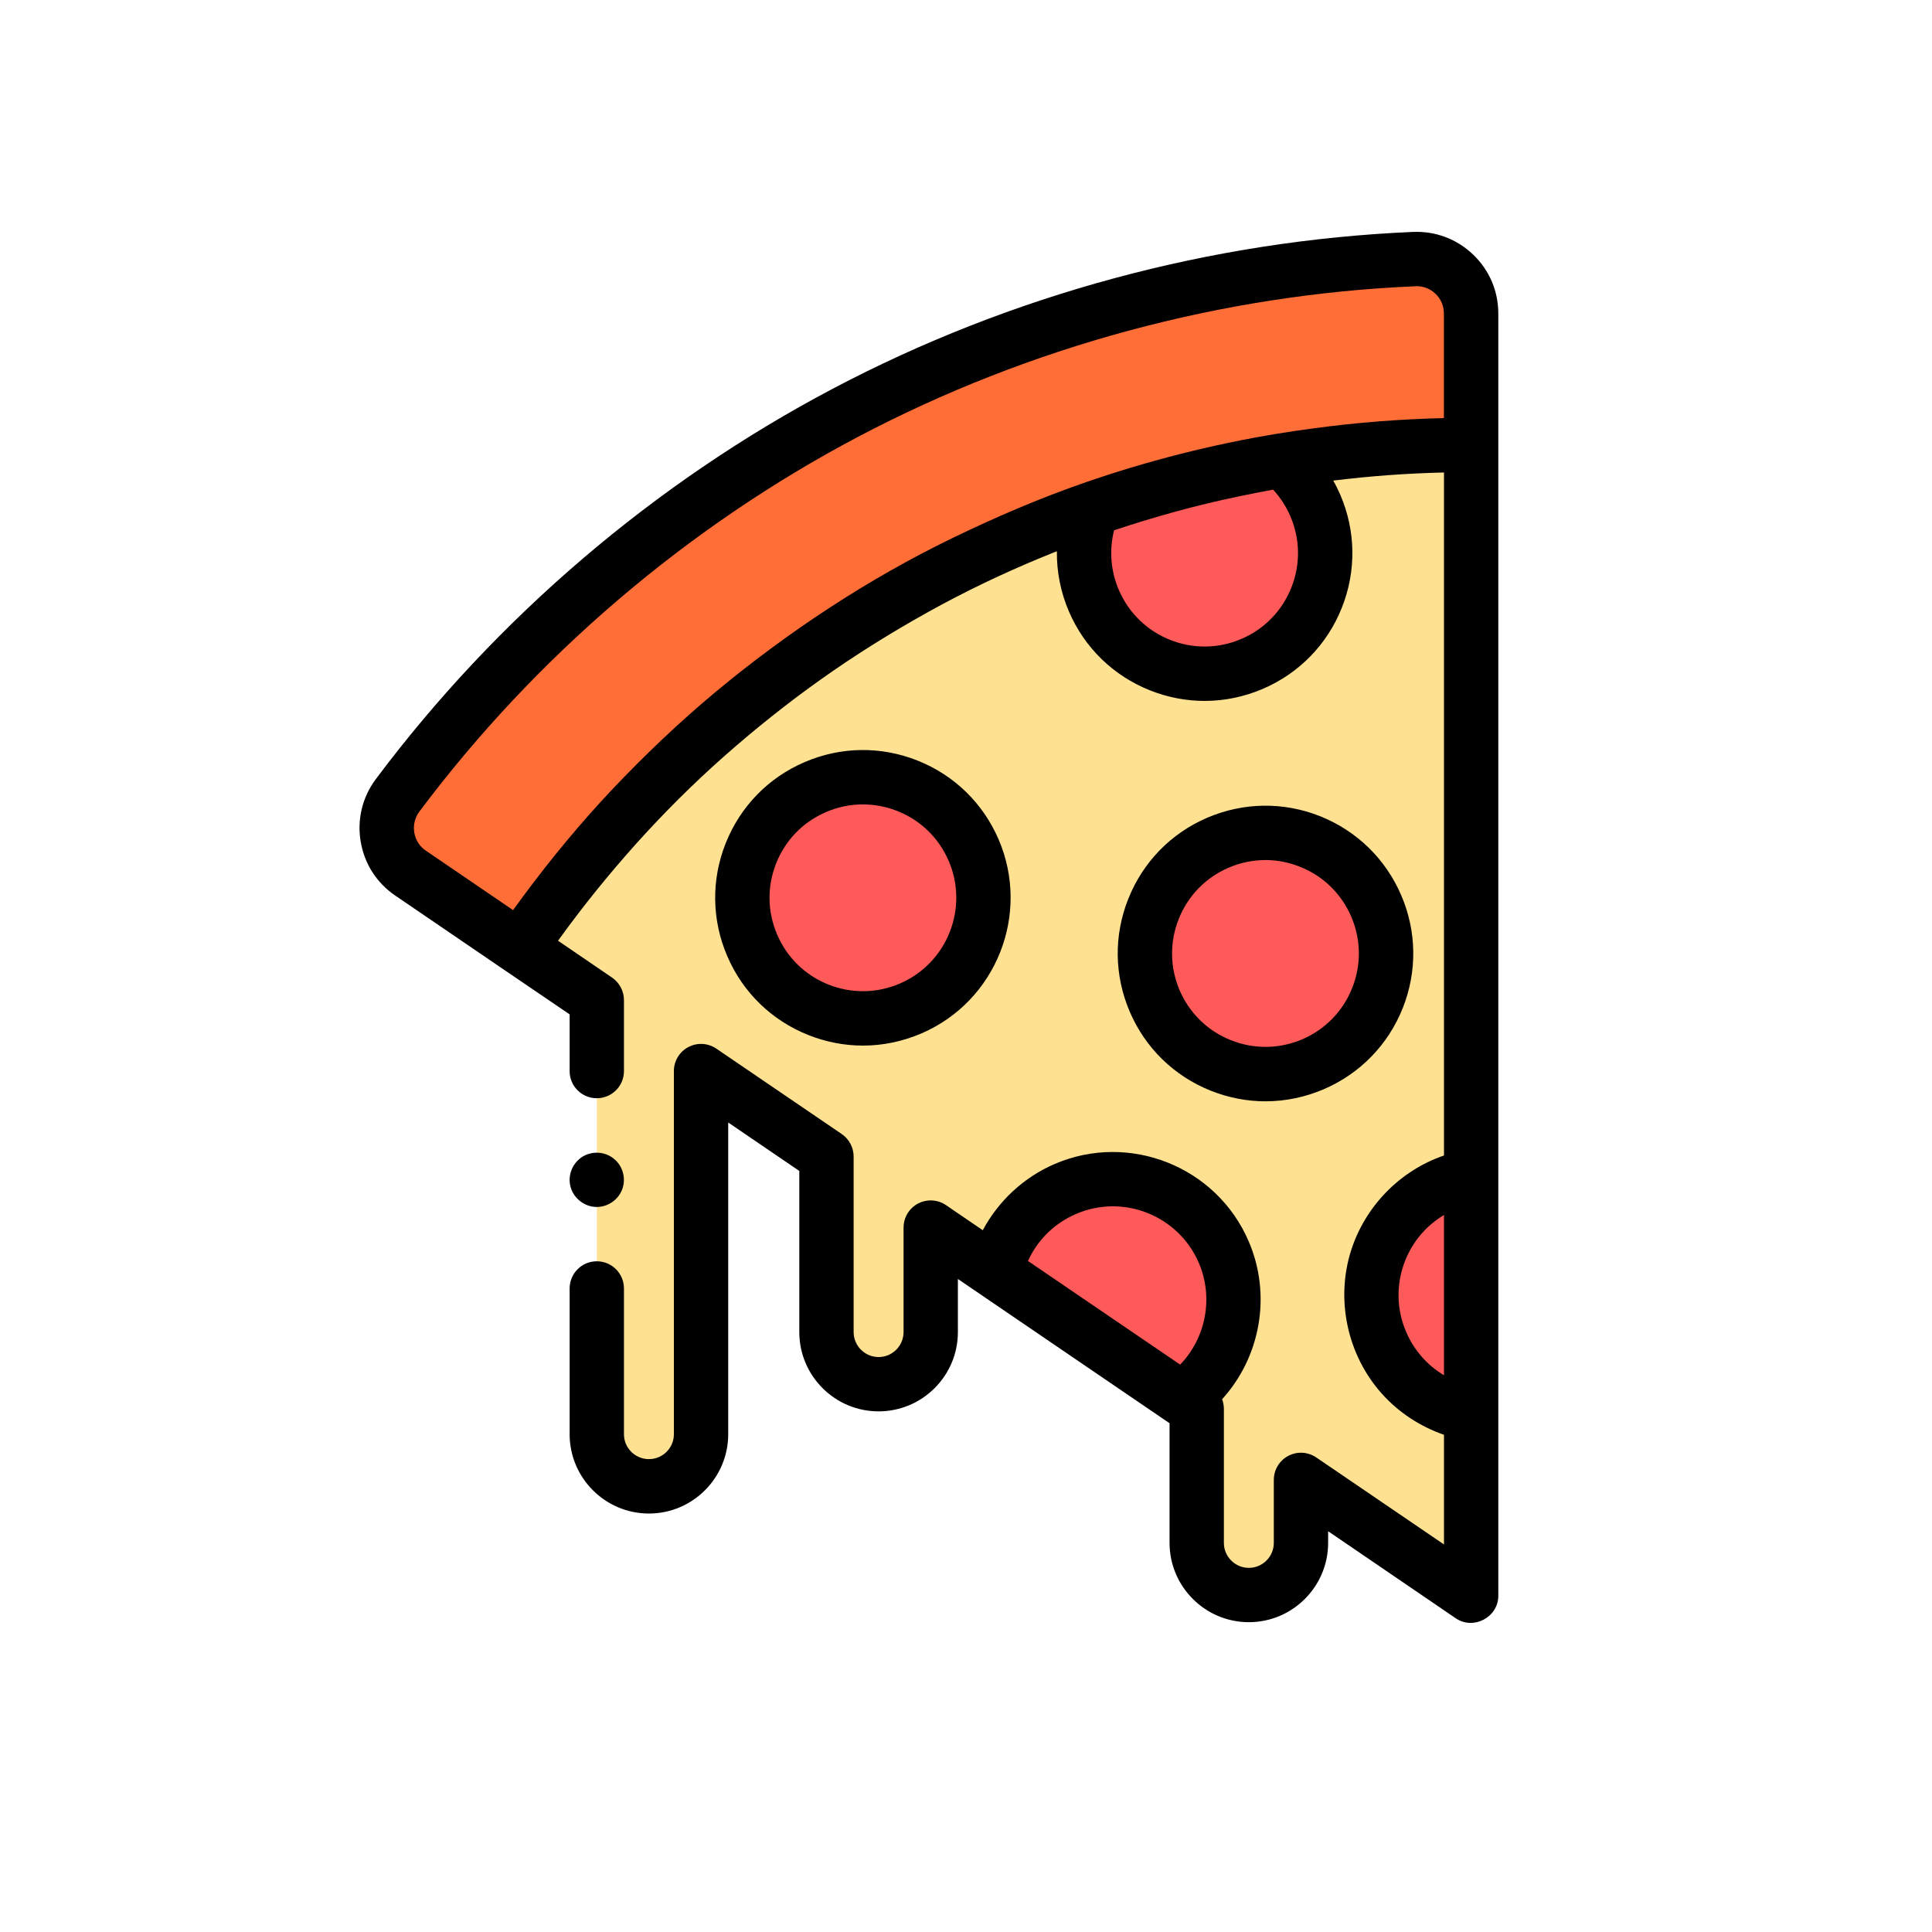
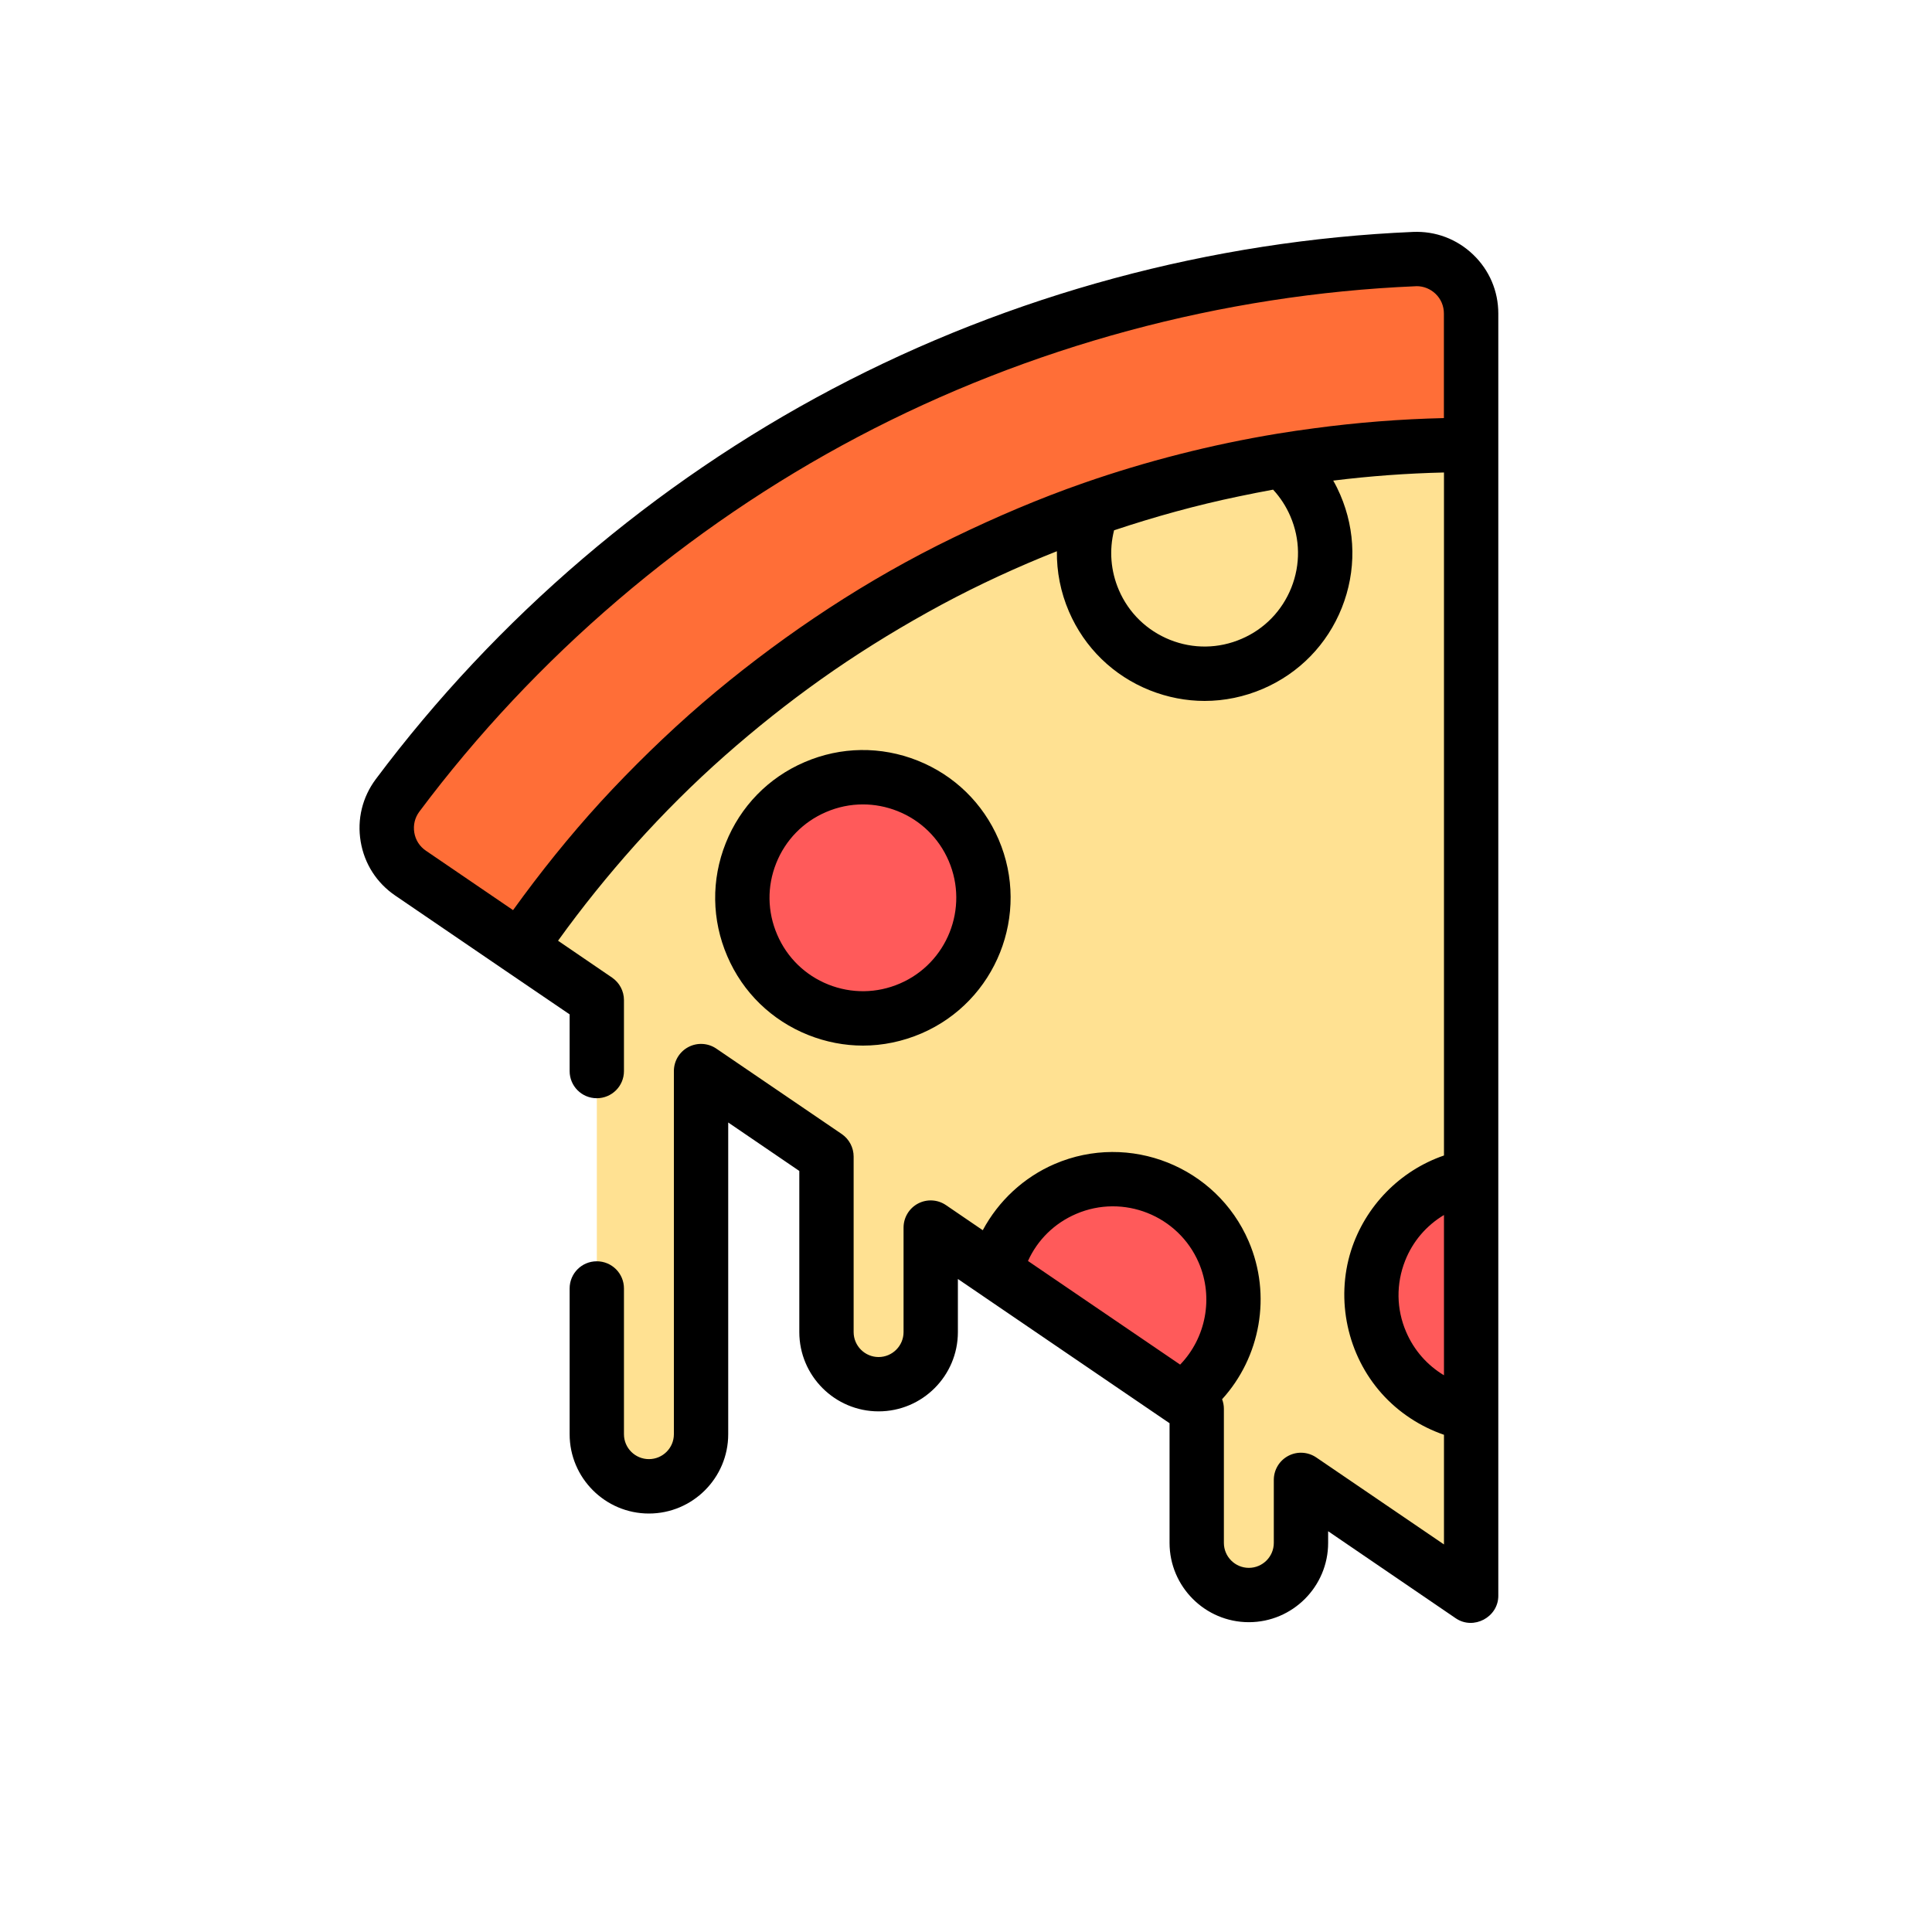
<svg xmlns="http://www.w3.org/2000/svg" width="25" height="25" viewBox="0 0 25 25" fill="none">
  <g clip-path="url(#clip0_1915_1526)">
    <path d="M7.723 16.672L7.723 18.558C7.723 18.931 8.025 19.233 8.397 19.233C8.77 19.233 9.072 18.931 9.072 18.558L9.072 13.859L10.695 14.966L10.695 17.237C10.695 17.609 10.997 17.911 11.37 17.911C11.742 17.911 12.044 17.609 12.044 17.237L12.044 15.885L15.486 18.23L15.486 19.964C15.486 20.337 15.788 20.639 16.16 20.639C16.533 20.639 16.834 20.337 16.834 19.964L16.834 19.149L19.037 20.649L19.037 5.757C13.922 5.757 9.41 8.335 6.729 12.263L7.723 12.94L7.723 13.859" fill="#FFE192" />
    <path d="M19.036 5.757L19.036 4.057C19.036 3.656 18.701 3.335 18.3 3.352C15.732 3.461 13.216 4.14 10.938 5.342C8.66 6.543 6.682 8.236 5.144 10.293C4.904 10.615 4.98 11.072 5.312 11.298L6.728 12.263C9.409 8.335 13.921 5.757 19.036 5.757Z" fill="#FF6E37" />
    <path d="M12.598 11C12.258 10.209 11.34 9.844 10.549 10.184C9.758 10.524 9.392 11.442 9.733 12.233C10.073 13.024 10.991 13.39 11.782 13.049C12.573 12.709 12.939 11.792 12.598 11Z" fill="#FF5A5A" />
-     <path d="M17.805 11.721C17.465 10.93 16.547 10.564 15.756 10.905C14.965 11.245 14.599 12.162 14.94 12.954C15.28 13.745 16.198 14.111 16.989 13.77C17.78 13.43 18.146 12.512 17.805 11.721Z" fill="#FF5A5A" />
    <path d="M18.688 15.326C17.897 15.667 17.531 16.584 17.872 17.375C18.087 17.877 18.535 18.207 19.035 18.295L19.035 15.223C18.918 15.243 18.802 15.277 18.688 15.326Z" fill="#FF5A5A" />
    <path d="M15.833 16.201C15.493 15.41 14.575 15.045 13.784 15.385C13.313 15.588 12.993 15.995 12.883 16.458L15.291 18.099C15.888 17.685 16.131 16.895 15.833 16.201Z" fill="#FF5A5A" />
-     <path d="M16.585 5.958C15.743 6.097 14.925 6.307 14.138 6.582C13.991 6.952 13.985 7.378 14.155 7.773C14.495 8.565 15.413 8.93 16.204 8.59C16.995 8.249 17.361 7.332 17.02 6.54C16.919 6.307 16.768 6.11 16.585 5.958Z" fill="#FF5A5A" />
    <path d="M19.062 3.294C18.852 3.093 18.576 2.989 18.286 3.001C15.679 3.112 13.081 3.813 10.774 5.031C8.468 6.248 6.424 7.995 4.863 10.082C4.689 10.315 4.619 10.602 4.667 10.889C4.715 11.177 4.874 11.425 5.115 11.589L6.53 12.554L6.53 12.554L7.371 13.126L7.371 13.86C7.371 14.054 7.528 14.211 7.722 14.211C7.917 14.211 8.074 14.054 8.074 13.86L8.074 12.941C8.074 12.824 8.016 12.716 7.92 12.65L7.221 12.173C7.531 11.742 7.865 11.328 8.219 10.932C8.584 10.525 8.972 10.138 9.382 9.776C9.777 9.428 10.188 9.1 10.617 8.795C11.063 8.478 11.526 8.189 12.004 7.923C12.482 7.656 12.979 7.419 13.485 7.21C13.549 7.184 13.612 7.158 13.676 7.133C13.673 7.398 13.724 7.662 13.832 7.913C14.034 8.382 14.406 8.744 14.88 8.933C15.109 9.024 15.349 9.07 15.588 9.07C15.844 9.07 16.101 9.017 16.343 8.913C16.812 8.711 17.174 8.339 17.363 7.865C17.552 7.39 17.545 6.871 17.343 6.402C17.316 6.339 17.286 6.278 17.252 6.219C17.728 6.16 18.206 6.125 18.685 6.114L18.685 14.952C18.114 15.148 17.665 15.609 17.482 16.184C17.281 16.821 17.435 17.535 17.88 18.033C18.097 18.276 18.377 18.46 18.685 18.566L18.685 19.985L17.032 18.859C16.924 18.786 16.785 18.778 16.67 18.839C16.555 18.9 16.483 19.019 16.483 19.15L16.483 19.965C16.483 20.143 16.338 20.288 16.16 20.288C15.982 20.288 15.837 20.143 15.837 19.965L15.837 18.23C15.837 18.187 15.829 18.145 15.814 18.106C16.309 17.562 16.458 16.761 16.158 16.063C15.742 15.095 14.615 14.646 13.647 15.062C13.246 15.235 12.92 15.54 12.717 15.919L12.242 15.595C12.134 15.521 11.995 15.513 11.879 15.574C11.764 15.635 11.692 15.755 11.692 15.885L11.692 17.237C11.692 17.415 11.547 17.56 11.369 17.56C11.191 17.56 11.046 17.415 11.046 17.237L11.046 14.966C11.046 14.85 10.989 14.741 10.893 14.675L9.269 13.569C9.162 13.496 9.022 13.488 8.907 13.549C8.792 13.61 8.72 13.729 8.72 13.86L8.72 18.559C8.72 18.737 8.575 18.881 8.397 18.881C8.219 18.881 8.074 18.737 8.074 18.559L8.074 16.673C8.074 16.478 7.917 16.321 7.722 16.321C7.528 16.321 7.371 16.478 7.371 16.673L7.371 18.559C7.371 19.124 7.831 19.585 8.397 19.585C8.963 19.585 9.423 19.124 9.423 18.559L9.423 14.525L10.343 15.152L10.343 17.237C10.343 17.803 10.803 18.263 11.369 18.263C11.935 18.263 12.395 17.803 12.395 17.237L12.395 16.55L12.686 16.748C12.687 16.748 12.687 16.749 12.687 16.749L15.095 18.39L15.134 18.416L15.134 19.965C15.134 20.53 15.594 20.991 16.16 20.991C16.726 20.991 17.186 20.53 17.186 19.965L17.186 19.814L18.838 20.941C19.068 21.097 19.388 20.926 19.388 20.65L19.388 4.057C19.388 3.766 19.272 3.495 19.062 3.294ZM13.302 16.317C13.425 16.045 13.643 15.829 13.925 15.708C14.537 15.445 15.249 15.729 15.512 16.34C15.707 16.793 15.603 17.315 15.271 17.658L13.97 16.772L13.302 16.317ZM5.361 10.774C5.345 10.677 5.368 10.581 5.426 10.503C6.925 8.499 8.888 6.821 11.102 5.653C13.318 4.484 15.812 3.81 18.316 3.704C18.321 3.703 18.326 3.703 18.331 3.703C18.422 3.703 18.509 3.738 18.576 3.802C18.646 3.869 18.684 3.96 18.684 4.057L18.684 5.41C18.122 5.423 17.561 5.467 17.004 5.542C16.845 5.563 16.686 5.586 16.528 5.612C15.678 5.752 14.835 5.967 14.022 6.25C13.448 6.45 12.885 6.691 12.338 6.956C11.782 7.225 11.243 7.532 10.726 7.87C10.218 8.202 9.73 8.563 9.263 8.951C8.792 9.343 8.348 9.766 7.927 10.21C7.514 10.647 7.13 11.112 6.772 11.595C6.727 11.655 6.683 11.716 6.639 11.777L5.511 11.008C5.43 10.953 5.377 10.87 5.361 10.774ZM16.71 7.604C16.59 7.904 16.362 8.14 16.065 8.267C15.769 8.395 15.44 8.399 15.141 8.28C14.841 8.16 14.605 7.931 14.478 7.635C14.372 7.388 14.351 7.119 14.416 6.862C14.944 6.686 15.482 6.537 16.027 6.424C16.175 6.393 16.325 6.363 16.474 6.336C16.567 6.437 16.642 6.552 16.697 6.68C16.825 6.976 16.829 7.305 16.71 7.604ZM18.196 17.236C18.068 16.94 18.064 16.612 18.183 16.312C18.282 16.062 18.458 15.858 18.685 15.722L18.685 17.796C18.47 17.667 18.298 17.474 18.196 17.236Z" fill="black" />
    <path d="M10.459 13.393C10.688 13.484 10.927 13.53 11.167 13.53C11.423 13.53 11.679 13.477 11.922 13.373C12.89 12.957 13.338 11.83 12.922 10.862C12.72 10.393 12.348 10.031 11.874 9.842C11.399 9.653 10.88 9.66 10.411 9.862C9.942 10.063 9.58 10.436 9.391 10.91C9.202 11.384 9.209 11.904 9.411 12.373C9.612 12.842 9.985 13.204 10.459 13.393ZM10.044 11.17C10.163 10.871 10.392 10.635 10.689 10.508C10.842 10.442 11.004 10.409 11.166 10.409C11.317 10.409 11.469 10.438 11.613 10.495C11.913 10.614 12.149 10.844 12.276 11.14C12.539 11.752 12.256 12.464 11.644 12.727C11.347 12.855 11.019 12.859 10.719 12.74C10.419 12.62 10.184 12.391 10.057 12.095C9.929 11.798 9.924 11.47 10.044 11.17Z" fill="black" />
-     <path d="M15.668 14.114C15.897 14.205 16.136 14.251 16.375 14.251C16.632 14.251 16.888 14.198 17.131 14.094C17.599 13.892 17.962 13.52 18.151 13.046C18.34 12.571 18.333 12.052 18.131 11.583C17.929 11.114 17.557 10.752 17.083 10.562C16.608 10.373 16.089 10.381 15.62 10.582C15.151 10.784 14.789 11.156 14.6 11.631C14.411 12.105 14.418 12.624 14.62 13.094C14.821 13.562 15.194 13.925 15.668 14.114ZM15.253 11.891C15.372 11.591 15.601 11.356 15.898 11.228C16.051 11.162 16.213 11.129 16.375 11.129C16.526 11.129 16.677 11.158 16.822 11.216C17.122 11.335 17.357 11.564 17.485 11.861C17.612 12.157 17.617 12.486 17.497 12.785C17.378 13.085 17.149 13.32 16.853 13.448C16.556 13.575 16.228 13.58 15.928 13.46C15.628 13.341 15.393 13.112 15.265 12.816C15.138 12.519 15.133 12.191 15.253 11.891Z" fill="black" />
-     <path d="M7.722 15.618C7.871 15.618 8.007 15.521 8.055 15.38C8.103 15.24 8.055 15.078 7.936 14.988C7.823 14.901 7.665 14.892 7.542 14.965C7.415 15.041 7.348 15.194 7.378 15.338C7.412 15.499 7.558 15.618 7.722 15.618Z" fill="black" />
  </g>
  <defs>
    <clipPath id="clip0_1915_1526">
      <rect width="18" height="18" fill="white" transform="translate(3 3)" />
    </clipPath>
  </defs>
</svg>